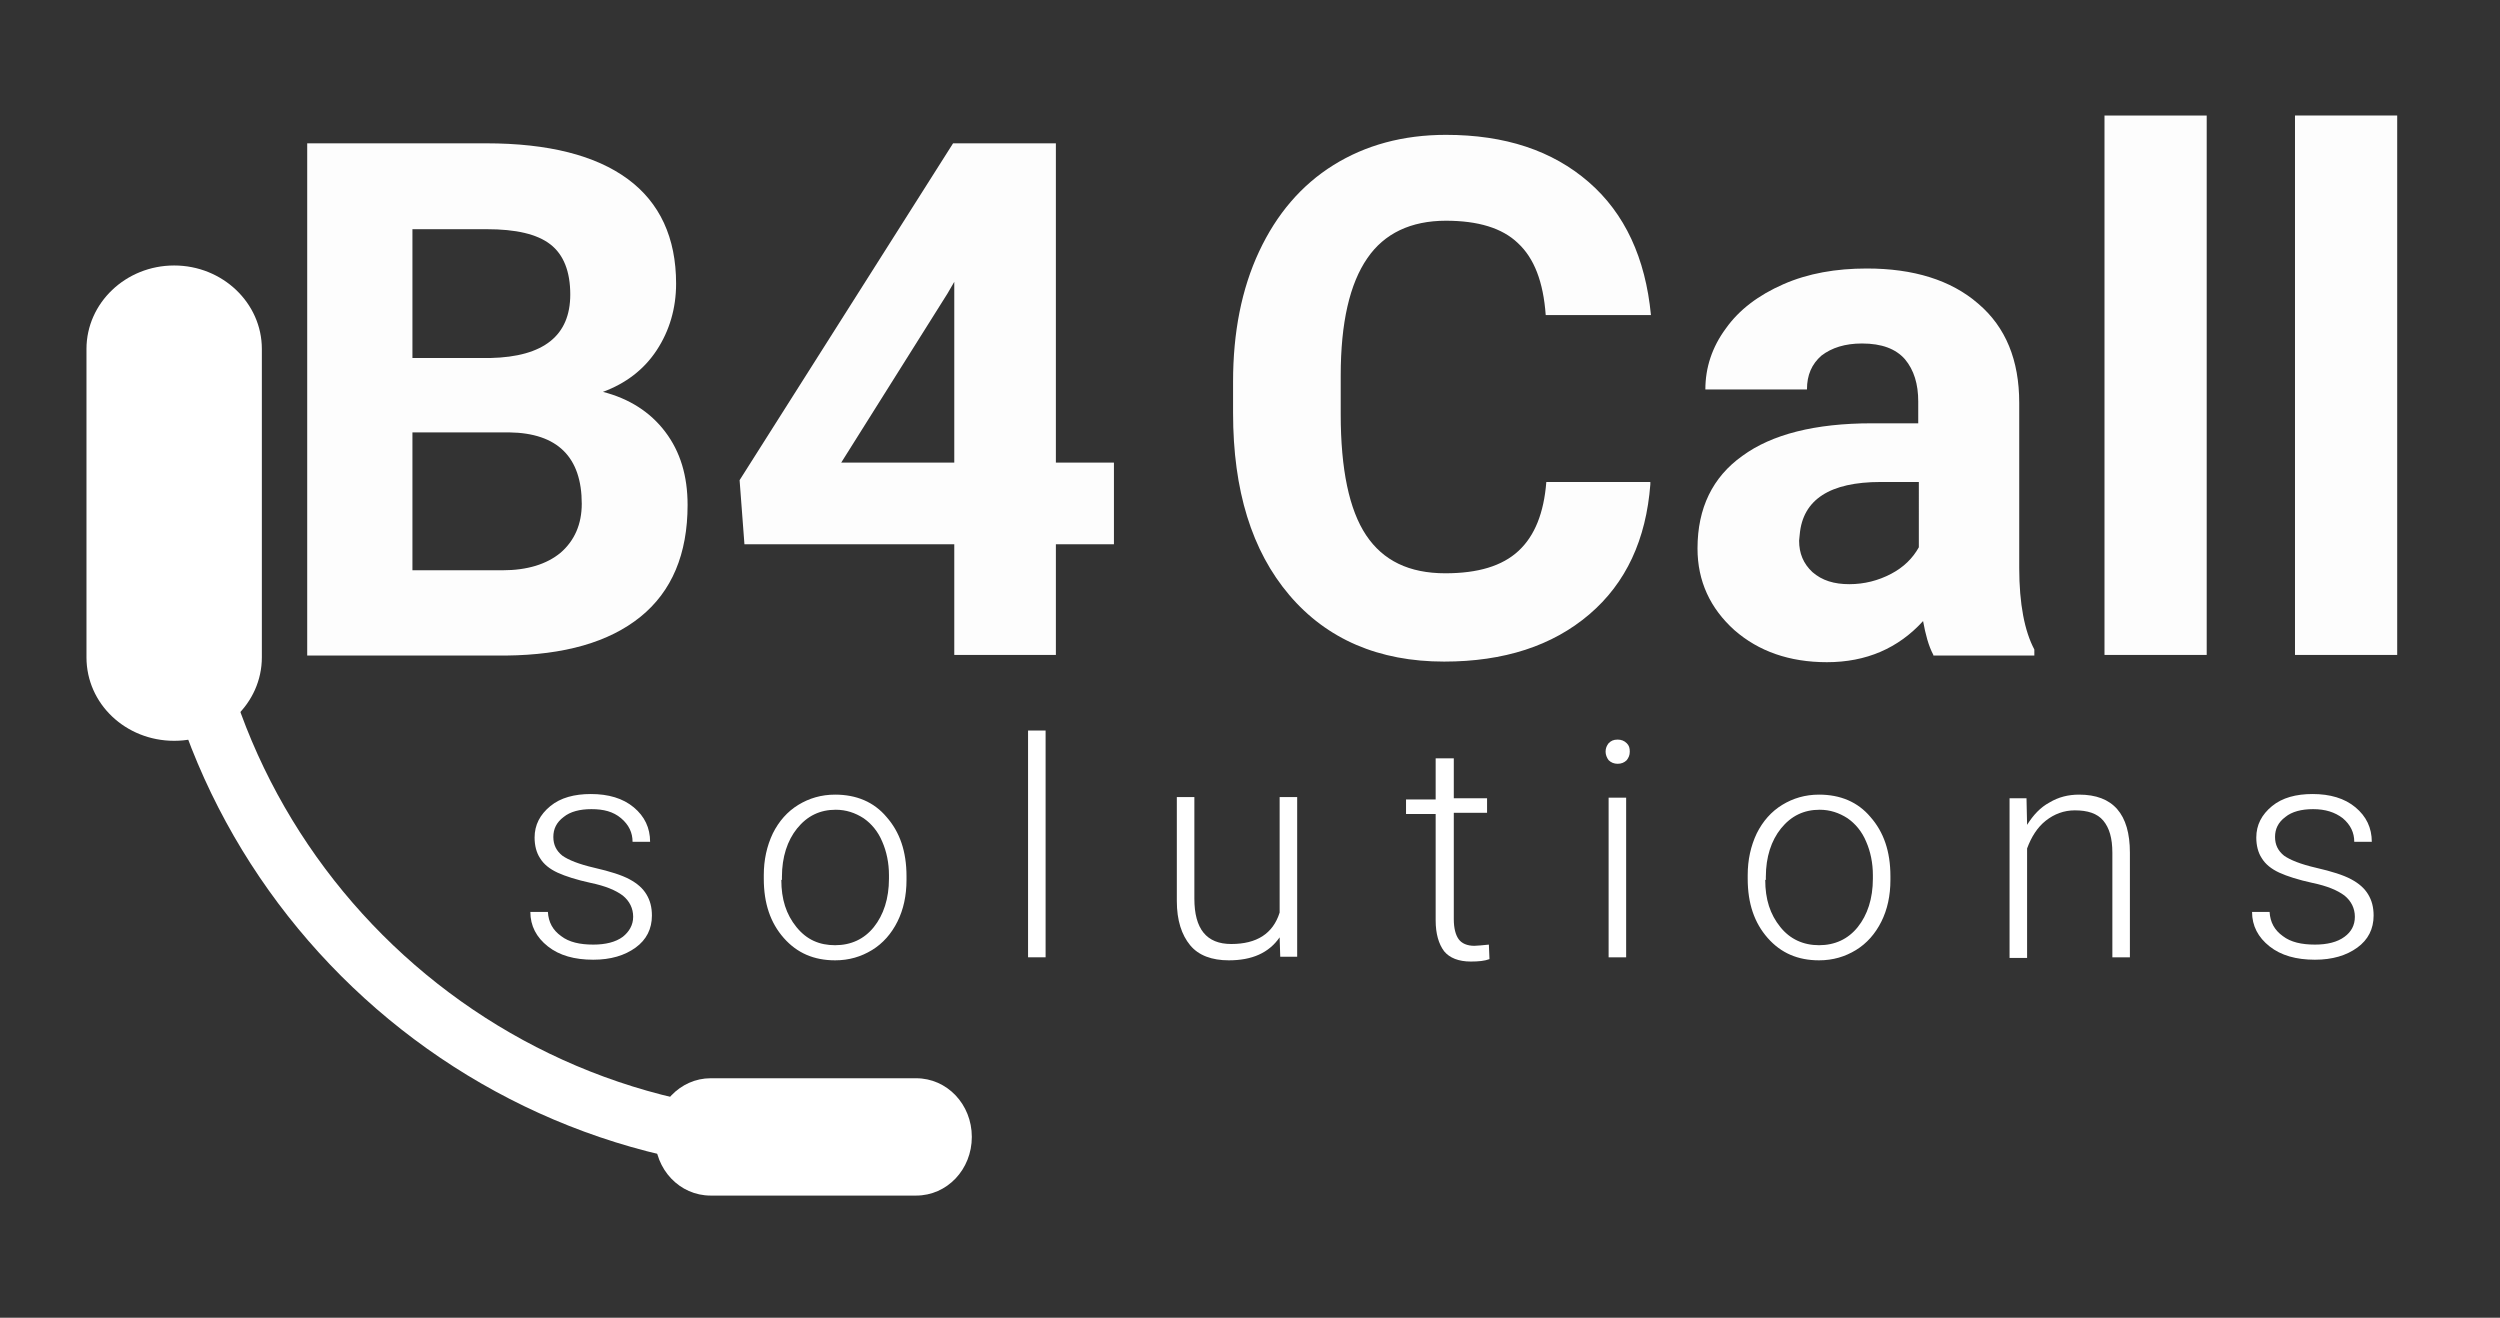
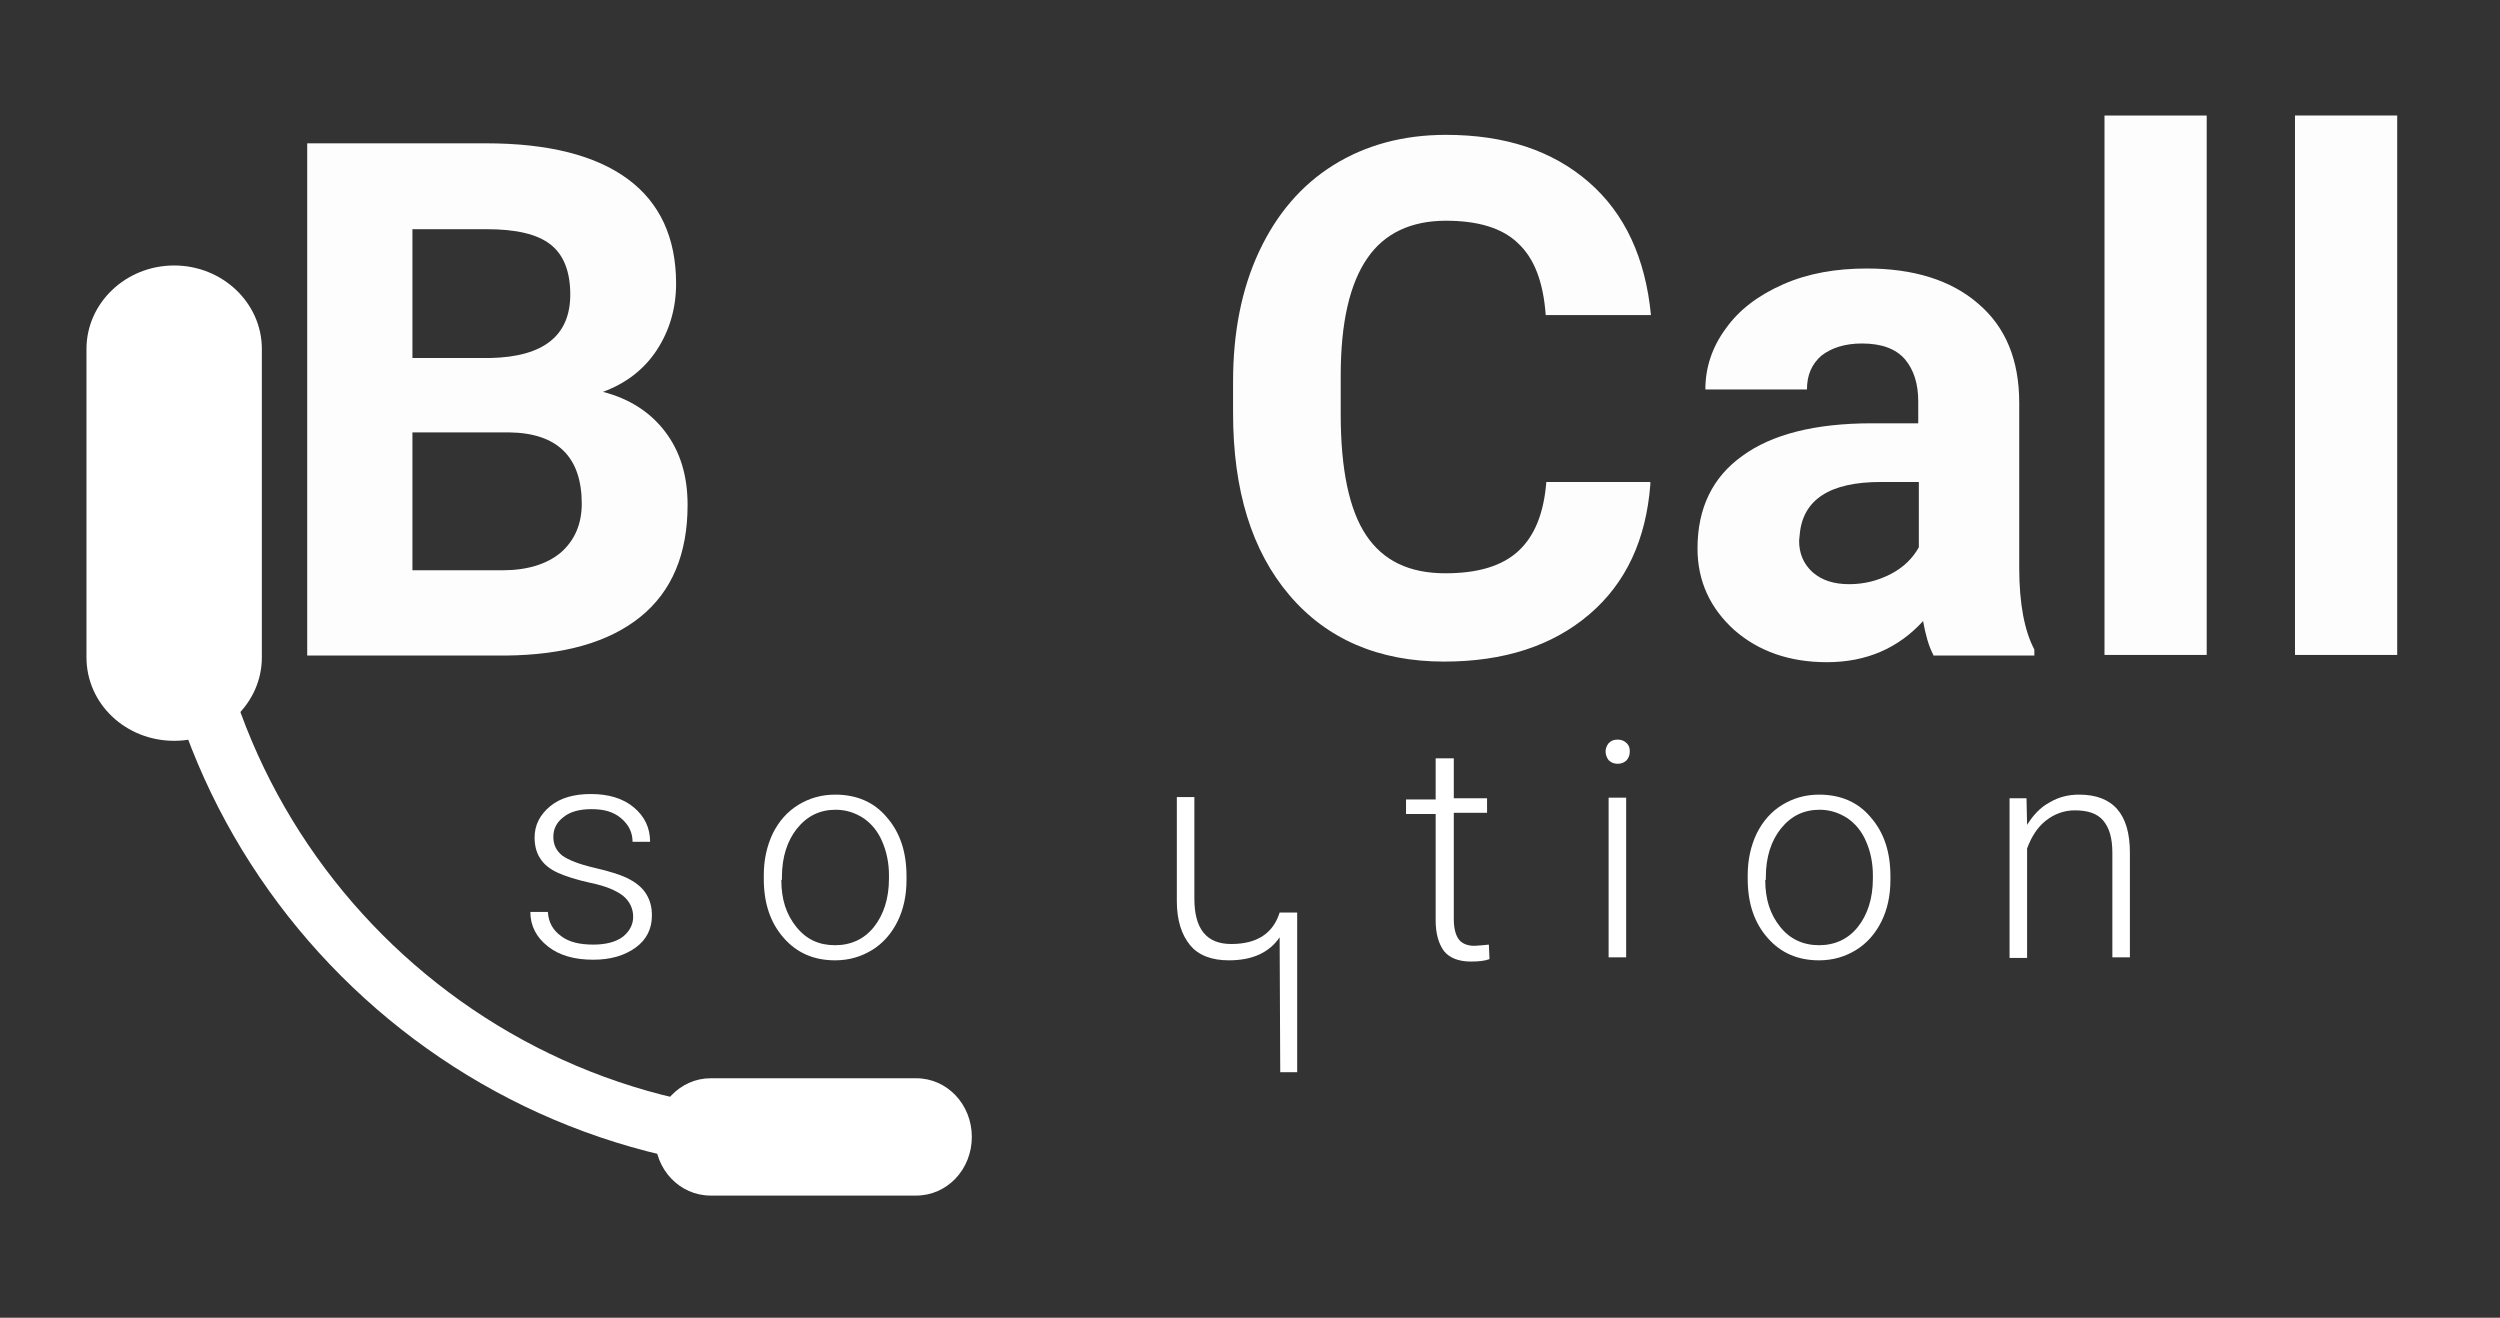
<svg xmlns="http://www.w3.org/2000/svg" id="Calque_1" x="0px" y="0px" viewBox="0 0 413.4 217.9" style="enable-background:new 0 0 413.4 217.9;" xml:space="preserve">
  <rect x="0" y="0" width="413.4" height="217.9" fill="#333333" stroke="none" />
  <style type="text/css">	.st0{opacity:0.99;}	.st1{fill:#FFFFFF;}</style>
  <g class="st0">
    <path class="st1" d="M50.8,108.3V23.7h29.6c10.3,0,18.1,2,23.4,5.9c5.3,3.9,8,9.7,8,17.3c0,4.1-1.1,7.8-3.2,11  c-2.1,3.2-5.1,5.5-8.9,6.9c4.3,1.1,7.8,3.3,10.3,6.6c2.5,3.3,3.7,7.3,3.7,12.1c0,8.1-2.6,14.3-7.8,18.5c-5.2,4.2-12.6,6.3-22.2,6.4  H50.8z M68.2,59.2h12.9c8.8-0.2,13.2-3.7,13.2-10.5c0-3.8-1.1-6.6-3.3-8.3c-2.2-1.7-5.7-2.5-10.5-2.5H68.2V59.2z M68.2,71.5v22.8  h14.9c4.1,0,7.3-1,9.6-2.9c2.3-2,3.5-4.7,3.5-8.1c0-7.7-4-11.7-12-11.8H68.2z" />
-     <path class="st1" d="M174.6,76.5h9.6V90h-9.6v18.3h-16.8V90h-34.7l-0.8-10.6l35.3-55.7h17V76.5z M139.1,76.5h18.7V46.6l-1.1,1.9  L139.1,76.5z" />
    <path class="st1" d="M272.9,80.1c-0.7,9.1-4,16.3-10.1,21.5s-14.1,7.8-24,7.8c-10.8,0-19.4-3.7-25.6-11c-6.2-7.3-9.3-17.3-9.3-30.1  v-5.2c0-8.1,1.4-15.3,4.3-21.5c2.9-6.2,7-11,12.3-14.3c5.3-3.3,11.5-5,18.6-5c9.8,0,17.6,2.6,23.6,7.8c6,5.2,9.4,12.6,10.3,22  h-17.4c-0.4-5.5-1.9-9.4-4.6-11.9c-2.6-2.5-6.6-3.7-11.9-3.7c-5.8,0-10.2,2.1-13,6.2c-2.9,4.2-4.4,10.6-4.4,19.4v6.4  c0,9.1,1.4,15.8,4.2,20c2.8,4.2,7.1,6.3,13.1,6.3c5.4,0,9.4-1.2,12.1-3.7c2.7-2.5,4.2-6.3,4.6-11.4H272.9z" />
    <path class="st1" d="M319.7,108.3c-0.8-1.5-1.3-3.4-1.7-5.6c-4.1,4.5-9.4,6.8-15.9,6.8c-6.2,0-11.3-1.8-15.3-5.3  c-4-3.6-6.1-8.1-6.1-13.5c0-6.7,2.5-11.8,7.4-15.3c4.9-3.6,12.1-5.4,21.4-5.4h7.7v-3.6c0-2.9-0.7-5.2-2.2-7  c-1.5-1.7-3.8-2.6-7.1-2.6c-2.8,0-5,0.7-6.7,2c-1.6,1.4-2.4,3.2-2.4,5.6h-16.8c0-3.6,1.1-7,3.4-10.1c2.2-3.1,5.4-5.5,9.5-7.3  c4.1-1.8,8.7-2.6,13.8-2.6c7.7,0,13.9,1.9,18.4,5.8c4.6,3.9,6.8,9.4,6.8,16.4v27.3c0,6,0.9,10.5,2.5,13.5v1H319.7z M305.8,96.6  c2.5,0,4.8-0.6,6.9-1.7c2.1-1.1,3.6-2.6,4.6-4.4V79.7h-6.3c-8.4,0-12.9,2.9-13.4,8.7l-0.1,1c0,2.1,0.7,3.8,2.2,5.2  C301.3,96,303.3,96.6,305.8,96.6z" />
    <path class="st1" d="M364.8,108.3H348V19.1h16.9V108.3z" />
    <path class="st1" d="M396.4,108.3h-16.9V19.1h16.9V108.3z" />
  </g>
  <g>
    <g>
      <path class="st1" d="M108.3,188c0,5.4,4.1,9.7,9.2,9.7h34c5.1,0,9.2-4.3,9.2-9.7l0,0c0-5.4-4.1-9.7-9.2-9.7h-34   C112.5,178.3,108.3,182.6,108.3,188L108.3,188z" />
      <path class="st1" d="M28.8,122.5c8,0,14.5-6.2,14.5-13.8v-51c0-7.6-6.5-13.8-14.5-13.8l0,0c-8,0-14.5,6.2-14.5,13.8v51   C14.3,116.4,20.8,122.5,28.8,122.5L28.8,122.5z" />
      <path class="st1" d="M33.7,83.3c0,55.6,45.2,100.9,100.9,100.9v9.7C73.6,193.8,24,144.2,24,83.3H33.7z" />
    </g>
  </g>
  <g>
    <path class="st1" d="M104.7,151.6c0-1.4-0.6-2.6-1.7-3.5c-1.2-0.9-2.9-1.6-5.3-2.1c-2.3-0.5-4.2-1.1-5.5-1.7  c-1.3-0.6-2.3-1.4-2.9-2.4c-0.6-0.9-0.9-2.1-0.9-3.4c0-2.1,0.9-3.8,2.6-5.2c1.7-1.4,4-2,6.7-2c2.9,0,5.3,0.7,7.1,2.2  c1.8,1.5,2.7,3.4,2.7,5.7h-2.9c0-1.5-0.6-2.8-1.9-3.9s-2.9-1.5-4.9-1.5c-1.9,0-3.5,0.4-4.6,1.3c-1.2,0.9-1.7,2-1.7,3.3  c0,1.3,0.5,2.3,1.5,3.1c1,0.7,2.7,1.4,5.3,2c2.6,0.6,4.5,1.2,5.8,1.9c1.3,0.7,2.2,1.5,2.8,2.5c0.6,1,0.9,2.1,0.9,3.5  c0,2.2-0.9,4-2.7,5.3c-1.8,1.3-4.1,2-7,2c-3.1,0-5.6-0.7-7.5-2.2c-1.9-1.5-2.9-3.4-2.9-5.7h2.9c0.1,1.7,0.8,3,2.2,4  c1.3,1,3.1,1.4,5.3,1.4c2,0,3.7-0.4,4.9-1.3C104,154.1,104.7,153,104.7,151.6z" />
    <path class="st1" d="M126.3,144.7c0-2.5,0.5-4.8,1.5-6.9c1-2,2.4-3.6,4.2-4.7c1.8-1.1,3.8-1.7,6.1-1.7c3.5,0,6.4,1.2,8.5,3.7  c2.2,2.5,3.3,5.7,3.3,9.8v0.6c0,2.6-0.5,4.9-1.5,6.9c-1,2-2.4,3.6-4.2,4.7c-1.8,1.1-3.8,1.7-6.1,1.7c-3.5,0-6.3-1.2-8.5-3.7  c-2.2-2.5-3.3-5.7-3.3-9.8V144.7z M129.2,145.5c0,3.2,0.8,5.7,2.5,7.8s3.8,3,6.4,3c2.6,0,4.8-1,6.4-3s2.5-4.7,2.5-8v-0.6  c0-2-0.4-3.9-1.1-5.5c-0.7-1.7-1.8-3-3.1-3.9c-1.4-0.9-2.9-1.4-4.6-1.4c-2.6,0-4.7,1-6.4,3.1c-1.6,2-2.5,4.7-2.5,8V145.5z" />
-     <path class="st1" d="M172.9,158.3H170v-37.5h2.9V158.3z" />
-     <path class="st1" d="M211.6,155c-1.8,2.6-4.6,3.8-8.4,3.8c-2.8,0-5-0.8-6.4-2.5s-2.2-4.1-2.2-7.3v-17.2h2.9v16.8c0,5,2,7.5,6.1,7.5  c4.2,0,6.9-1.7,8-5.2v-19.1h2.9v26.4h-2.8L211.6,155z" />
+     <path class="st1" d="M211.6,155c-1.8,2.6-4.6,3.8-8.4,3.8c-2.8,0-5-0.8-6.4-2.5s-2.2-4.1-2.2-7.3v-17.2h2.9v16.8c0,5,2,7.5,6.1,7.5  c4.2,0,6.9-1.7,8-5.2h2.9v26.4h-2.8L211.6,155z" />
    <path class="st1" d="M240.4,125.2v6.8h5.5v2.4h-5.5v17.6c0,1.5,0.3,2.6,0.8,3.3c0.5,0.7,1.4,1.1,2.6,1.1c0.5,0,1.3-0.1,2.4-0.2  l0.1,2.4c-0.8,0.3-1.8,0.4-3.1,0.4c-2,0-3.5-0.6-4.4-1.7c-0.9-1.2-1.4-2.9-1.4-5.1v-17.6h-4.9v-2.4h4.9v-6.8H240.4z" />
    <path class="st1" d="M265.5,124.3c0-0.6,0.2-1,0.5-1.4c0.4-0.4,0.8-0.6,1.5-0.6c0.6,0,1.1,0.2,1.5,0.6c0.4,0.4,0.5,0.8,0.5,1.4  s-0.2,1-0.5,1.4c-0.4,0.4-0.9,0.6-1.5,0.6c-0.6,0-1.1-0.2-1.5-0.6C265.7,125.3,265.5,124.8,265.5,124.3z M268.9,158.3H266v-26.4  h2.9V158.3z" />
    <path class="st1" d="M289,144.7c0-2.5,0.5-4.8,1.5-6.9c1-2,2.4-3.6,4.2-4.7c1.8-1.1,3.8-1.7,6.1-1.7c3.5,0,6.4,1.2,8.5,3.7  c2.2,2.5,3.3,5.7,3.3,9.8v0.6c0,2.6-0.5,4.9-1.5,6.9c-1,2-2.4,3.6-4.2,4.7c-1.8,1.1-3.8,1.7-6.1,1.7c-3.5,0-6.3-1.2-8.5-3.7  c-2.2-2.5-3.3-5.7-3.3-9.8V144.7z M291.9,145.5c0,3.2,0.8,5.7,2.5,7.8c1.6,2,3.8,3,6.4,3c2.6,0,4.8-1,6.4-3c1.6-2,2.5-4.7,2.5-8  v-0.6c0-2-0.4-3.9-1.1-5.5c-0.7-1.7-1.8-3-3.1-3.9c-1.4-0.9-2.9-1.4-4.6-1.4c-2.6,0-4.7,1-6.4,3.1c-1.6,2-2.5,4.7-2.5,8V145.5z" />
    <path class="st1" d="M335.1,131.9l0.1,4.5c1-1.6,2.2-2.9,3.7-3.7c1.5-0.9,3.1-1.3,4.9-1.3c2.8,0,4.9,0.8,6.3,2.4  c1.4,1.6,2.1,4,2.1,7.2v17.3h-2.9V141c0-2.4-0.5-4.1-1.5-5.3c-1-1.2-2.6-1.7-4.7-1.7c-1.8,0-3.4,0.6-4.8,1.7  c-1.4,1.1-2.4,2.7-3.1,4.6v18.1h-2.9v-26.4H335.1z" />
-     <path class="st1" d="M389.4,151.6c0-1.4-0.6-2.6-1.7-3.5c-1.2-0.9-2.9-1.6-5.3-2.1c-2.3-0.5-4.2-1.1-5.5-1.7  c-1.3-0.6-2.3-1.4-2.9-2.4c-0.6-0.9-0.9-2.1-0.9-3.4c0-2.1,0.9-3.8,2.6-5.2c1.7-1.4,4-2,6.7-2c2.9,0,5.3,0.7,7.1,2.2  c1.8,1.5,2.7,3.4,2.7,5.7h-2.9c0-1.5-0.6-2.8-1.9-3.9c-1.3-1-2.9-1.5-4.9-1.5c-1.9,0-3.5,0.4-4.6,1.3c-1.2,0.9-1.7,2-1.7,3.3  c0,1.3,0.5,2.3,1.5,3.1c1,0.7,2.7,1.4,5.3,2c2.6,0.6,4.5,1.2,5.8,1.9c1.3,0.7,2.2,1.5,2.8,2.5c0.6,1,0.9,2.1,0.9,3.5  c0,2.2-0.9,4-2.7,5.3c-1.8,1.3-4.1,2-7,2c-3.1,0-5.6-0.7-7.5-2.2c-1.9-1.5-2.9-3.4-2.9-5.7h2.9c0.1,1.7,0.8,3,2.2,4  c1.3,1,3.1,1.4,5.3,1.4c2,0,3.7-0.4,4.9-1.3C388.8,154.1,389.4,153,389.4,151.6z" />
  </g>
</svg>